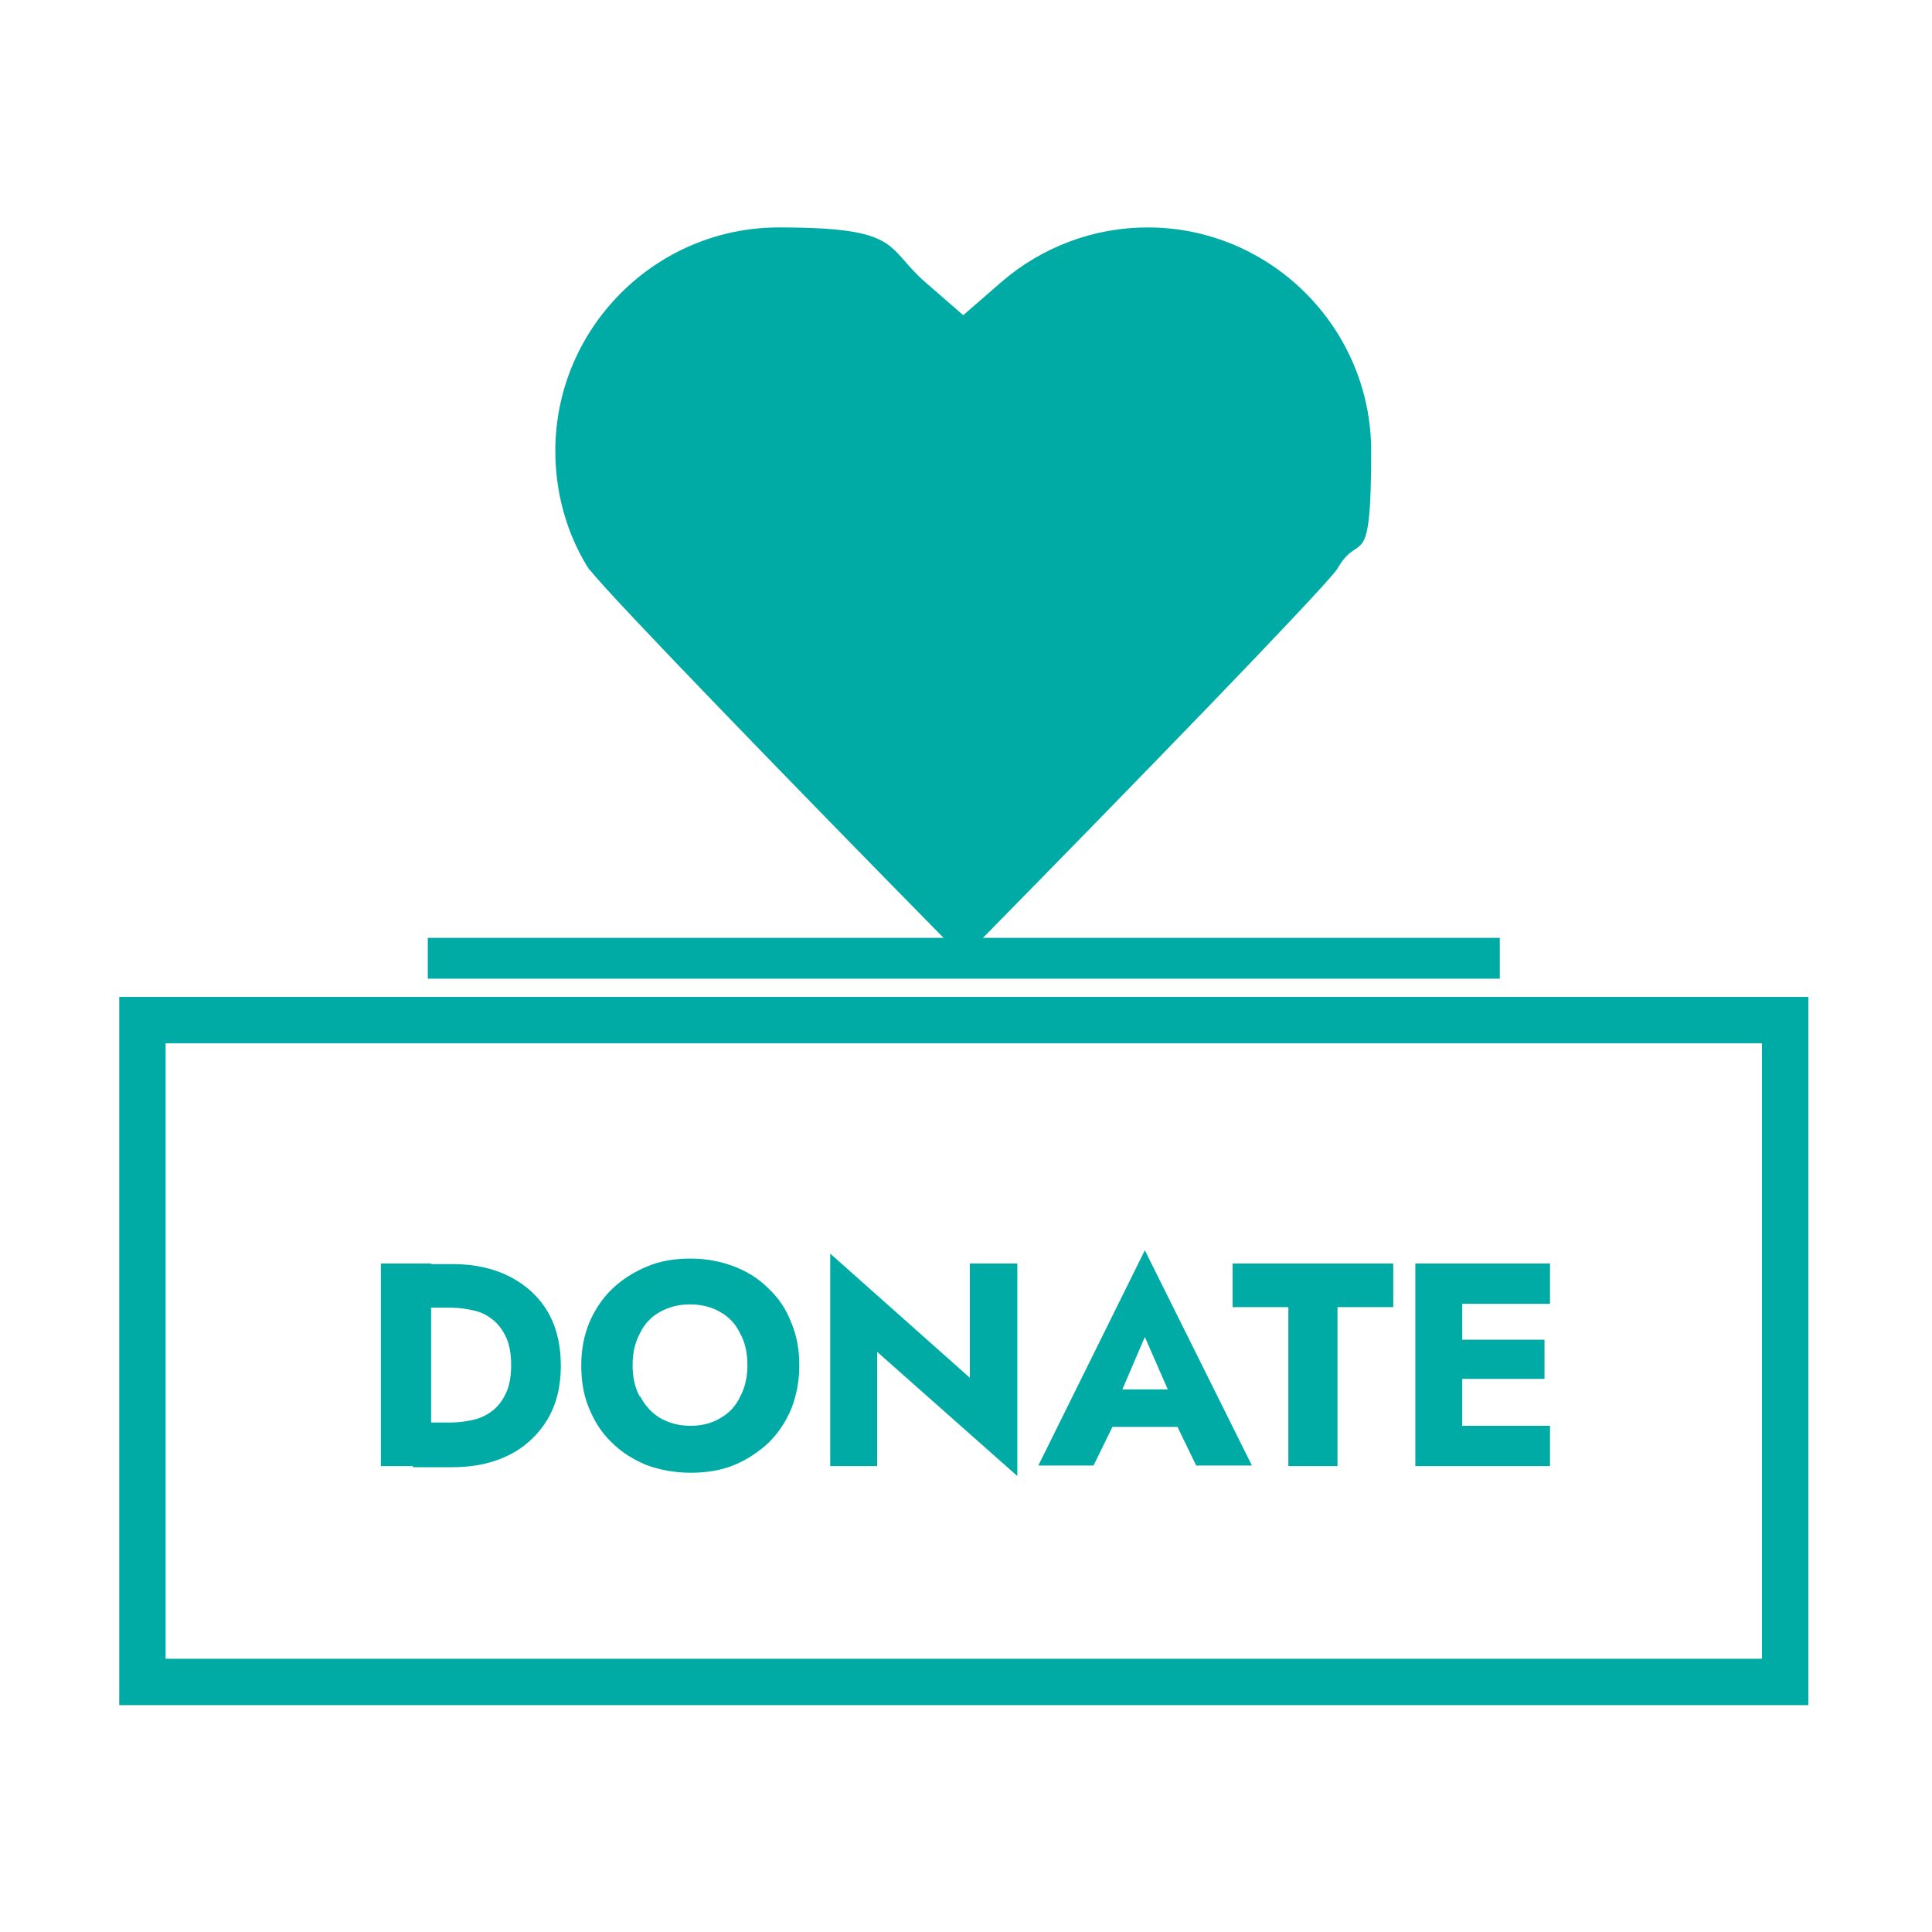
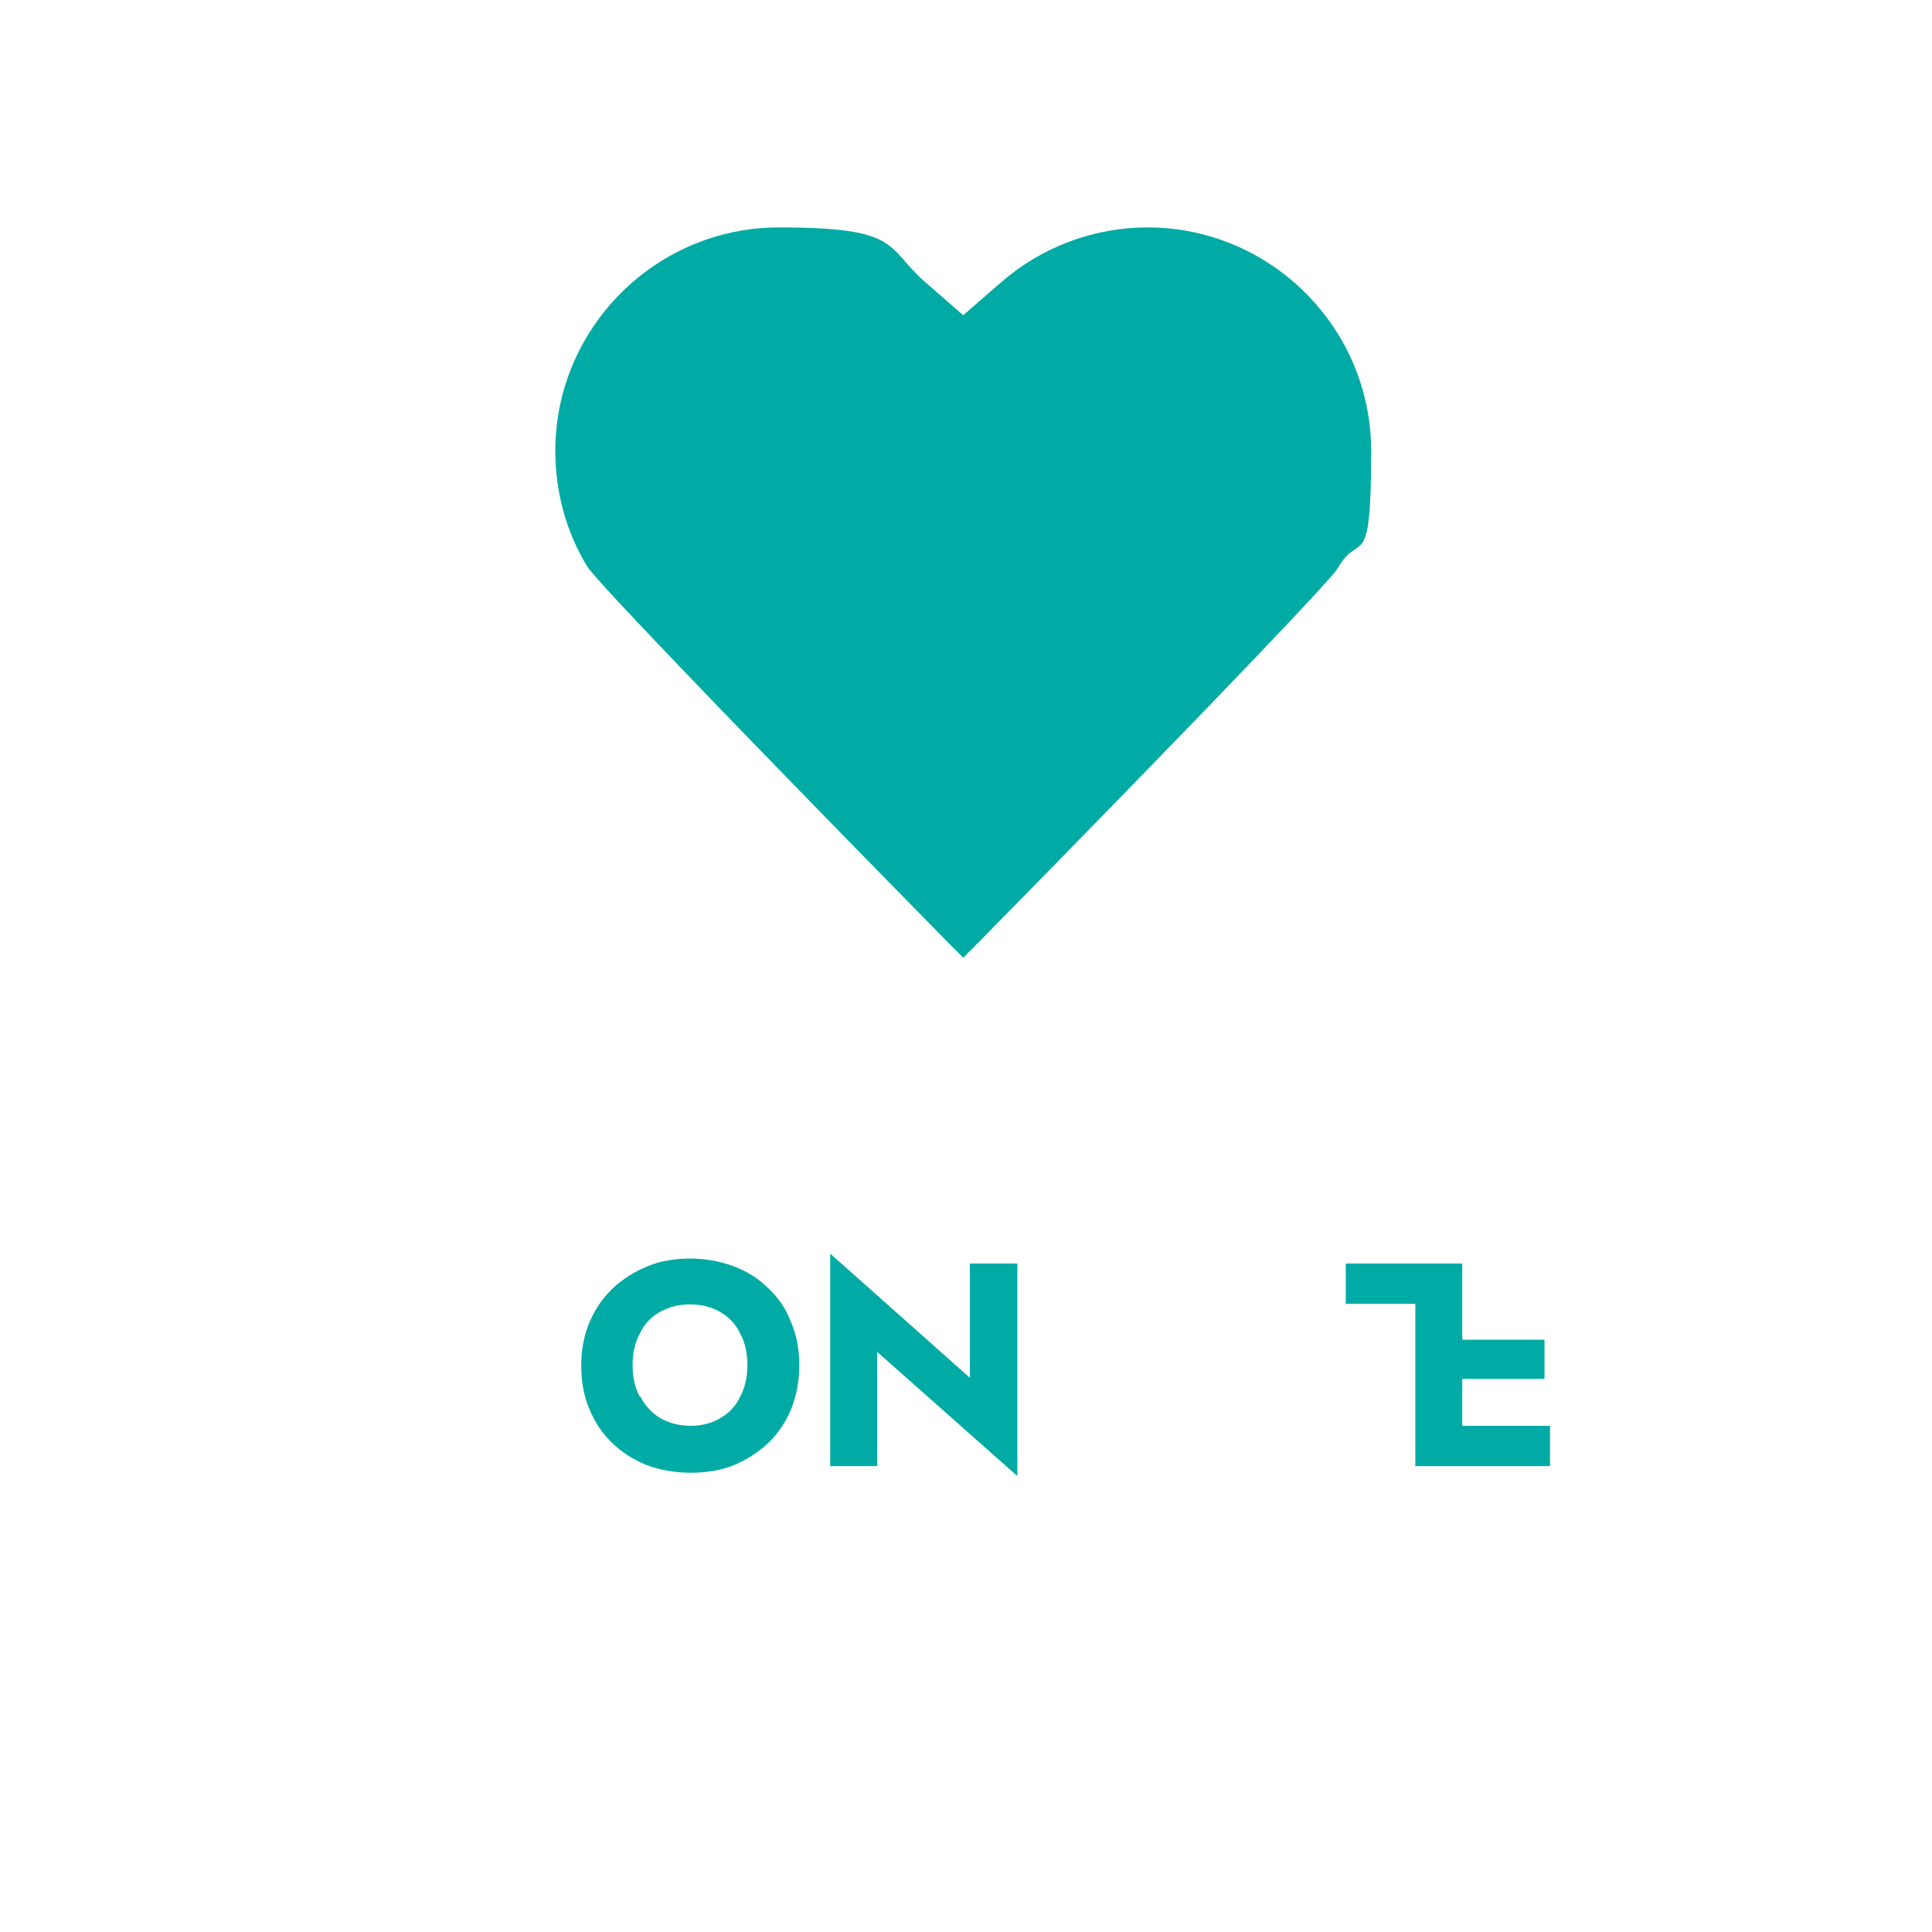
<svg xmlns="http://www.w3.org/2000/svg" version="1.1" viewBox="0 0 350 350">
  <defs>
    <style>
      .cls-1 {
        fill: #00aba5;
      }

      .cls-2 {
        stroke-width: 8.4px;
      }

      .cls-2, .cls-3 {
        fill: none;
        stroke: #00aba5;
        stroke-miterlimit: 10;
      }

      .cls-3 {
        stroke-width: 7.4px;
      }
    </style>
  </defs>
  <g>
    <g id="charity_sector_specialists">
      <g>
        <path class="cls-1" d="M174.6,173.6l-2-2c-29.7-30.2-61.5-63-65.7-68.3l-.2-.2-.4-.6c-3.8-6.3-5.7-13.5-5.7-20.8,0-22.3,18.2-40.5,40.5-40.5s19.2,3.5,26.5,9.9l6.9,6,6.9-6c7.4-6.4,16.8-9.9,26.5-9.9,22.3,0,40.5,18.2,40.5,40.5s-2,14.6-5.8,20.8l-.5.8c-4.2,5.3-36,38.1-65.7,68.3l-2,2Z" />
-         <rect class="cls-2" x="25.8" y="184.8" width="297.6" height="119.9" />
-         <line class="cls-3" x1="77.5" y1="173.6" x2="271.7" y2="173.6" />
        <g>
-           <path class="cls-1" d="M78.1,228.9v36.7h-9.1v-36.7h9.1ZM74.8,265.6v-7.9h6.9c1.4,0,2.8-.2,4.1-.5,1.3-.3,2.5-.9,3.5-1.7,1-.8,1.8-1.9,2.4-3.2.6-1.3.9-3,.9-5s-.3-3.7-.9-5c-.6-1.3-1.4-2.4-2.4-3.2-1-.8-2.1-1.4-3.5-1.7-1.3-.3-2.7-.5-4.1-.5h-6.9v-7.9h7.2c4,0,7.5.8,10.4,2.3,2.9,1.5,5.2,3.6,6.8,6.3,1.6,2.7,2.4,6,2.4,9.8s-.8,7-2.4,9.7c-1.6,2.7-3.9,4.9-6.8,6.4-2.9,1.5-6.4,2.3-10.4,2.3h-7.2Z" />
          <path class="cls-1" d="M106.8,239.5c1-2.3,2.4-4.4,4.2-6.1,1.8-1.7,3.9-3,6.3-4s5-1.4,7.8-1.4,5.4.5,7.8,1.4c2.4.9,4.5,2.2,6.3,4,1.8,1.7,3.2,3.7,4.1,6.1,1,2.3,1.5,4.9,1.5,7.8s-.5,5.4-1.4,7.8c-1,2.4-2.3,4.4-4.1,6.2-1.8,1.7-3.9,3.1-6.3,4.1-2.4,1-5.1,1.4-7.9,1.4s-5.6-.5-8-1.4c-2.4-1-4.5-2.3-6.3-4.1-1.8-1.7-3.1-3.8-4.1-6.2-1-2.4-1.4-5-1.4-7.8s.5-5.4,1.5-7.8ZM116,253c.9,1.7,2.1,3,3.6,3.9,1.6.9,3.4,1.4,5.5,1.4s3.9-.5,5.4-1.4c1.6-.9,2.8-2.2,3.6-3.9.9-1.7,1.3-3.6,1.3-5.7s-.4-4.1-1.3-5.7c-.8-1.7-2-3-3.6-3.9-1.5-.9-3.4-1.4-5.5-1.4s-3.9.5-5.5,1.4c-1.6.9-2.8,2.2-3.6,3.9-.9,1.7-1.3,3.6-1.3,5.7s.4,4.1,1.3,5.7Z" />
          <path class="cls-1" d="M184.3,228.9v38.5l-25.4-22.5v20.7h-8.5v-38.5l25.3,22.5v-20.7h8.5Z" />
-           <path class="cls-1" d="M202.3,254.2l.4,1.9-4.6,9.4h-10l19.3-39,19.4,39h-10.1l-4.4-9.1.3-2.3-5.2-11.9-5.1,11.9ZM198.5,251.7h18.2l.6,6.8h-19.4l.6-6.8Z" />
-           <path class="cls-1" d="M223.3,228.9h29.1v7.9h-10.1v28.8h-8.9v-28.8h-10.1v-7.9Z" />
-           <path class="cls-1" d="M264.9,228.9v36.7h-8.5v-36.7h8.5ZM262.3,228.9h18.5v7.3h-18.5v-7.3ZM262.3,242.7h17.5v7.1h-17.5v-7.1ZM262.3,258.3h18.5v7.3h-18.5v-7.3Z" />
+           <path class="cls-1" d="M264.9,228.9v36.7h-8.5v-36.7h8.5ZM262.3,228.9v7.3h-18.5v-7.3ZM262.3,242.7h17.5v7.1h-17.5v-7.1ZM262.3,258.3h18.5v7.3h-18.5v-7.3Z" />
        </g>
      </g>
    </g>
  </g>
</svg>